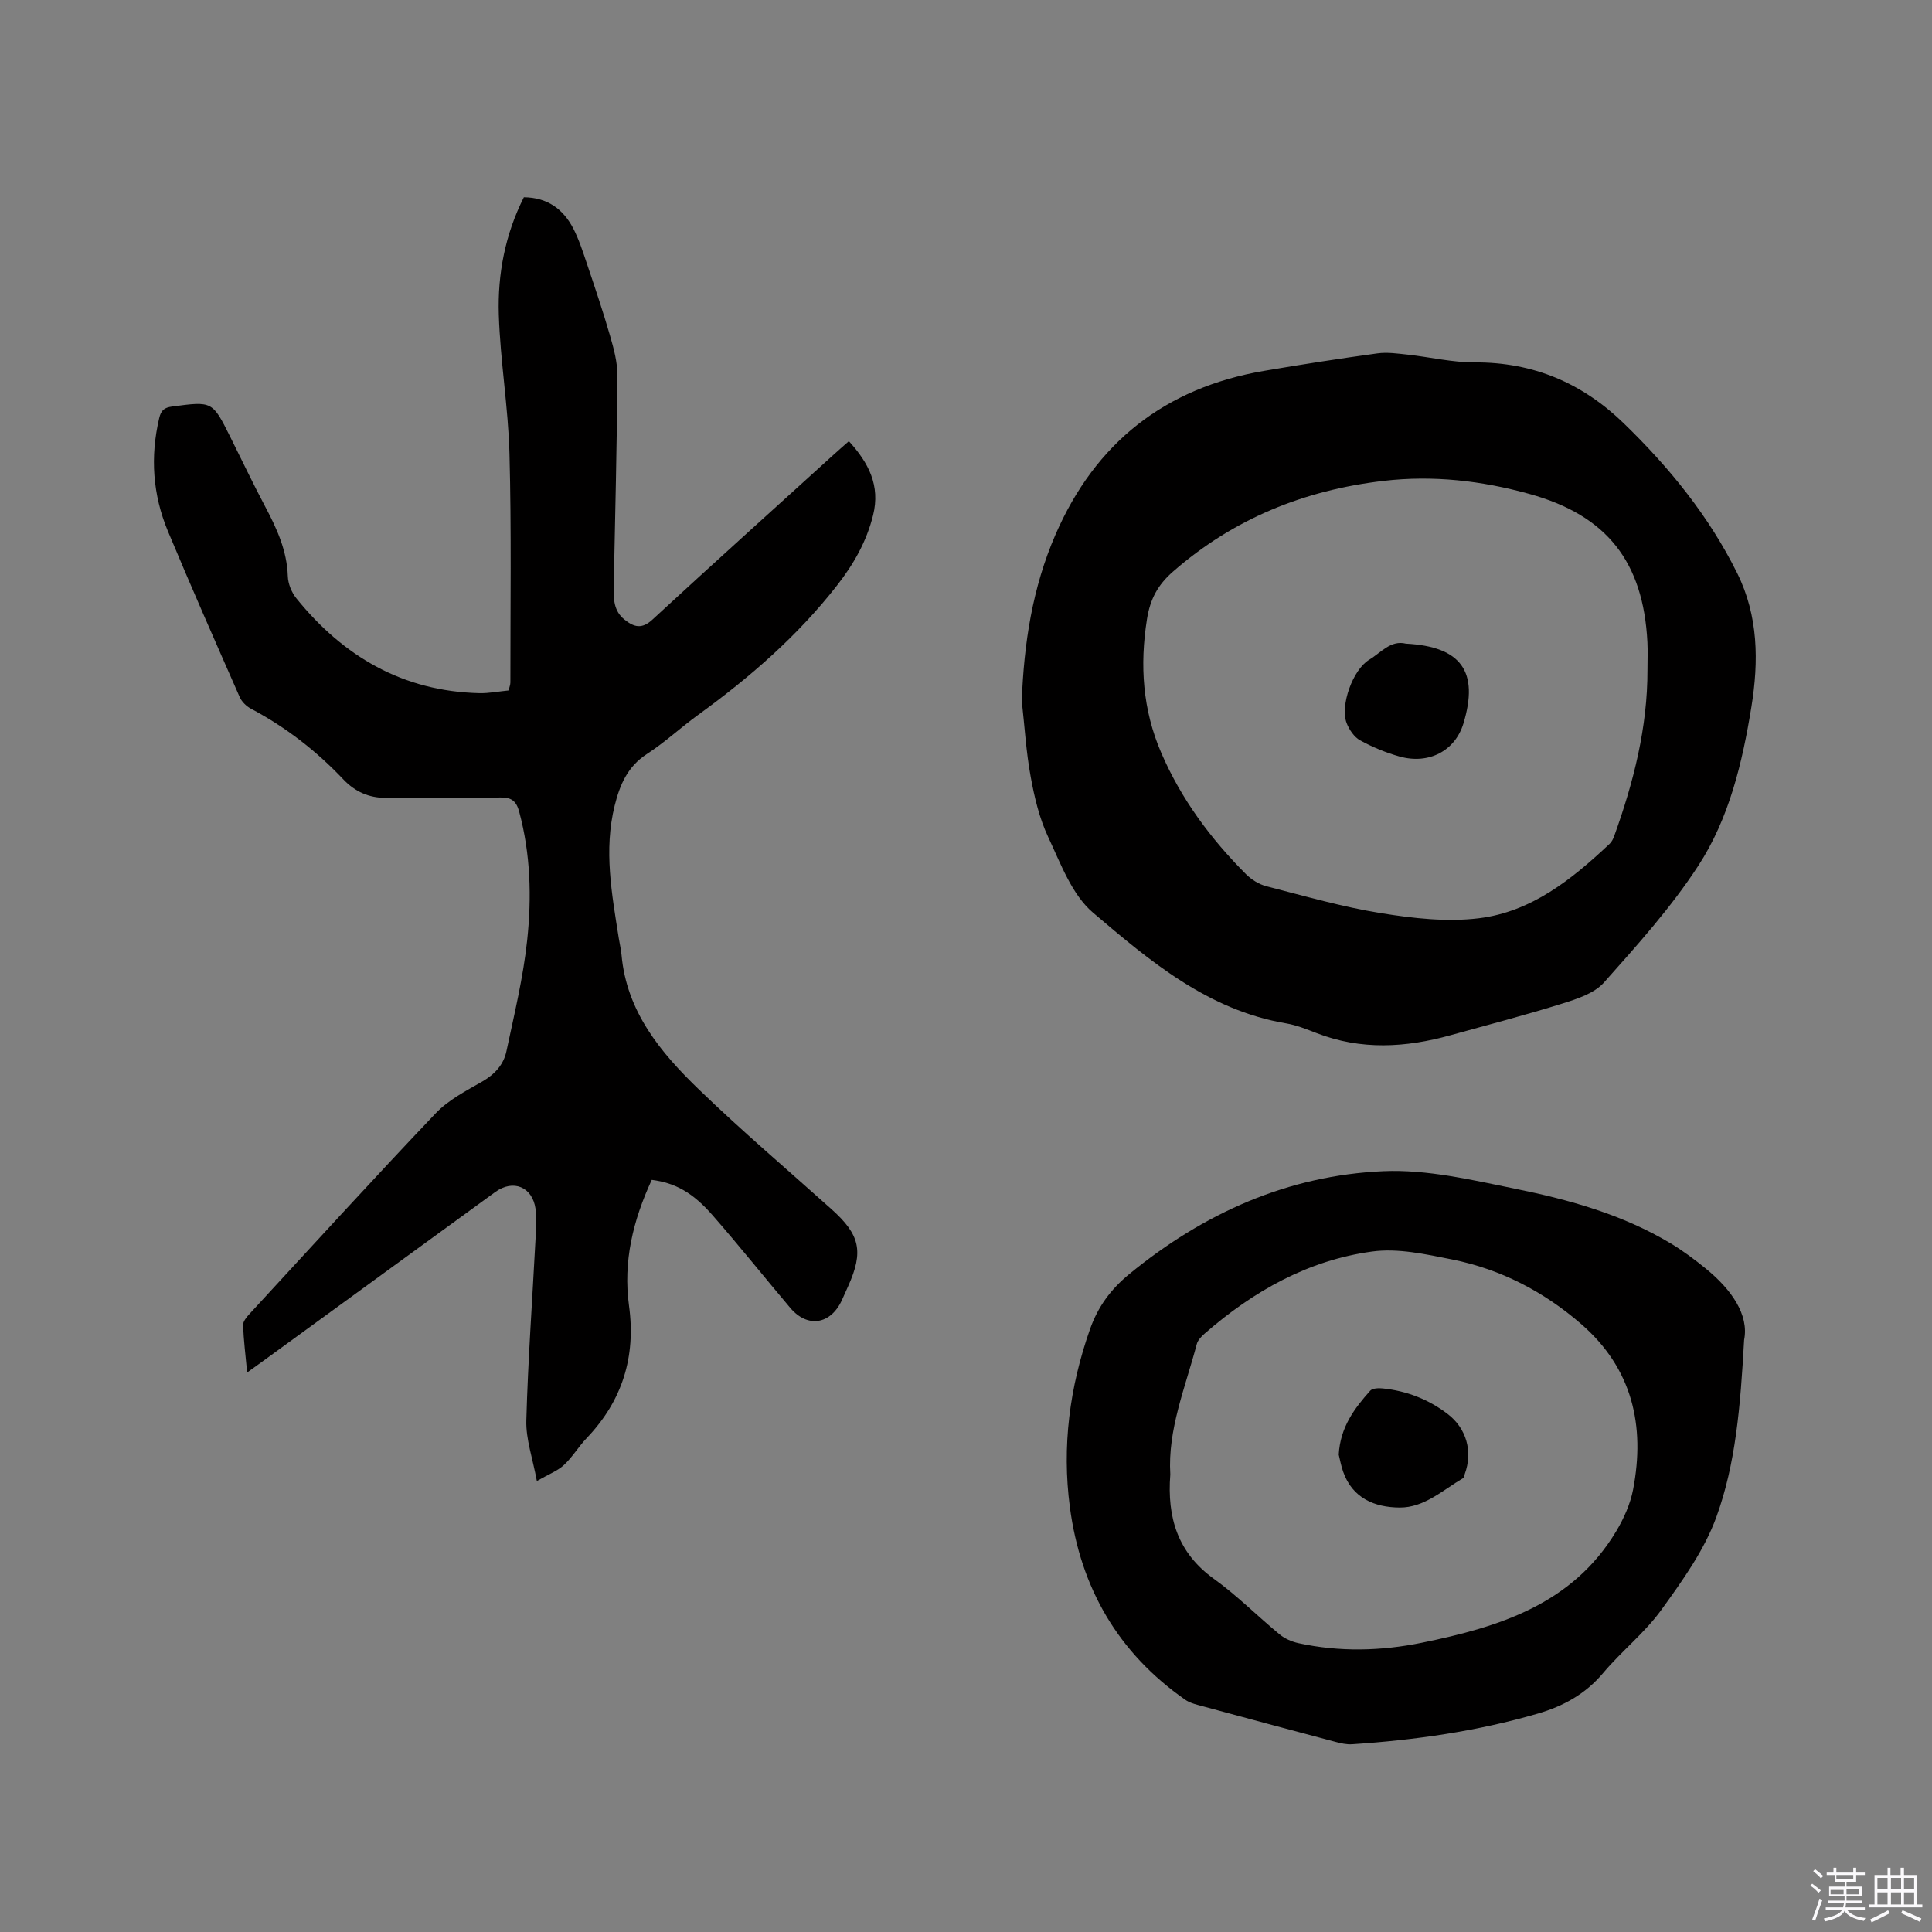
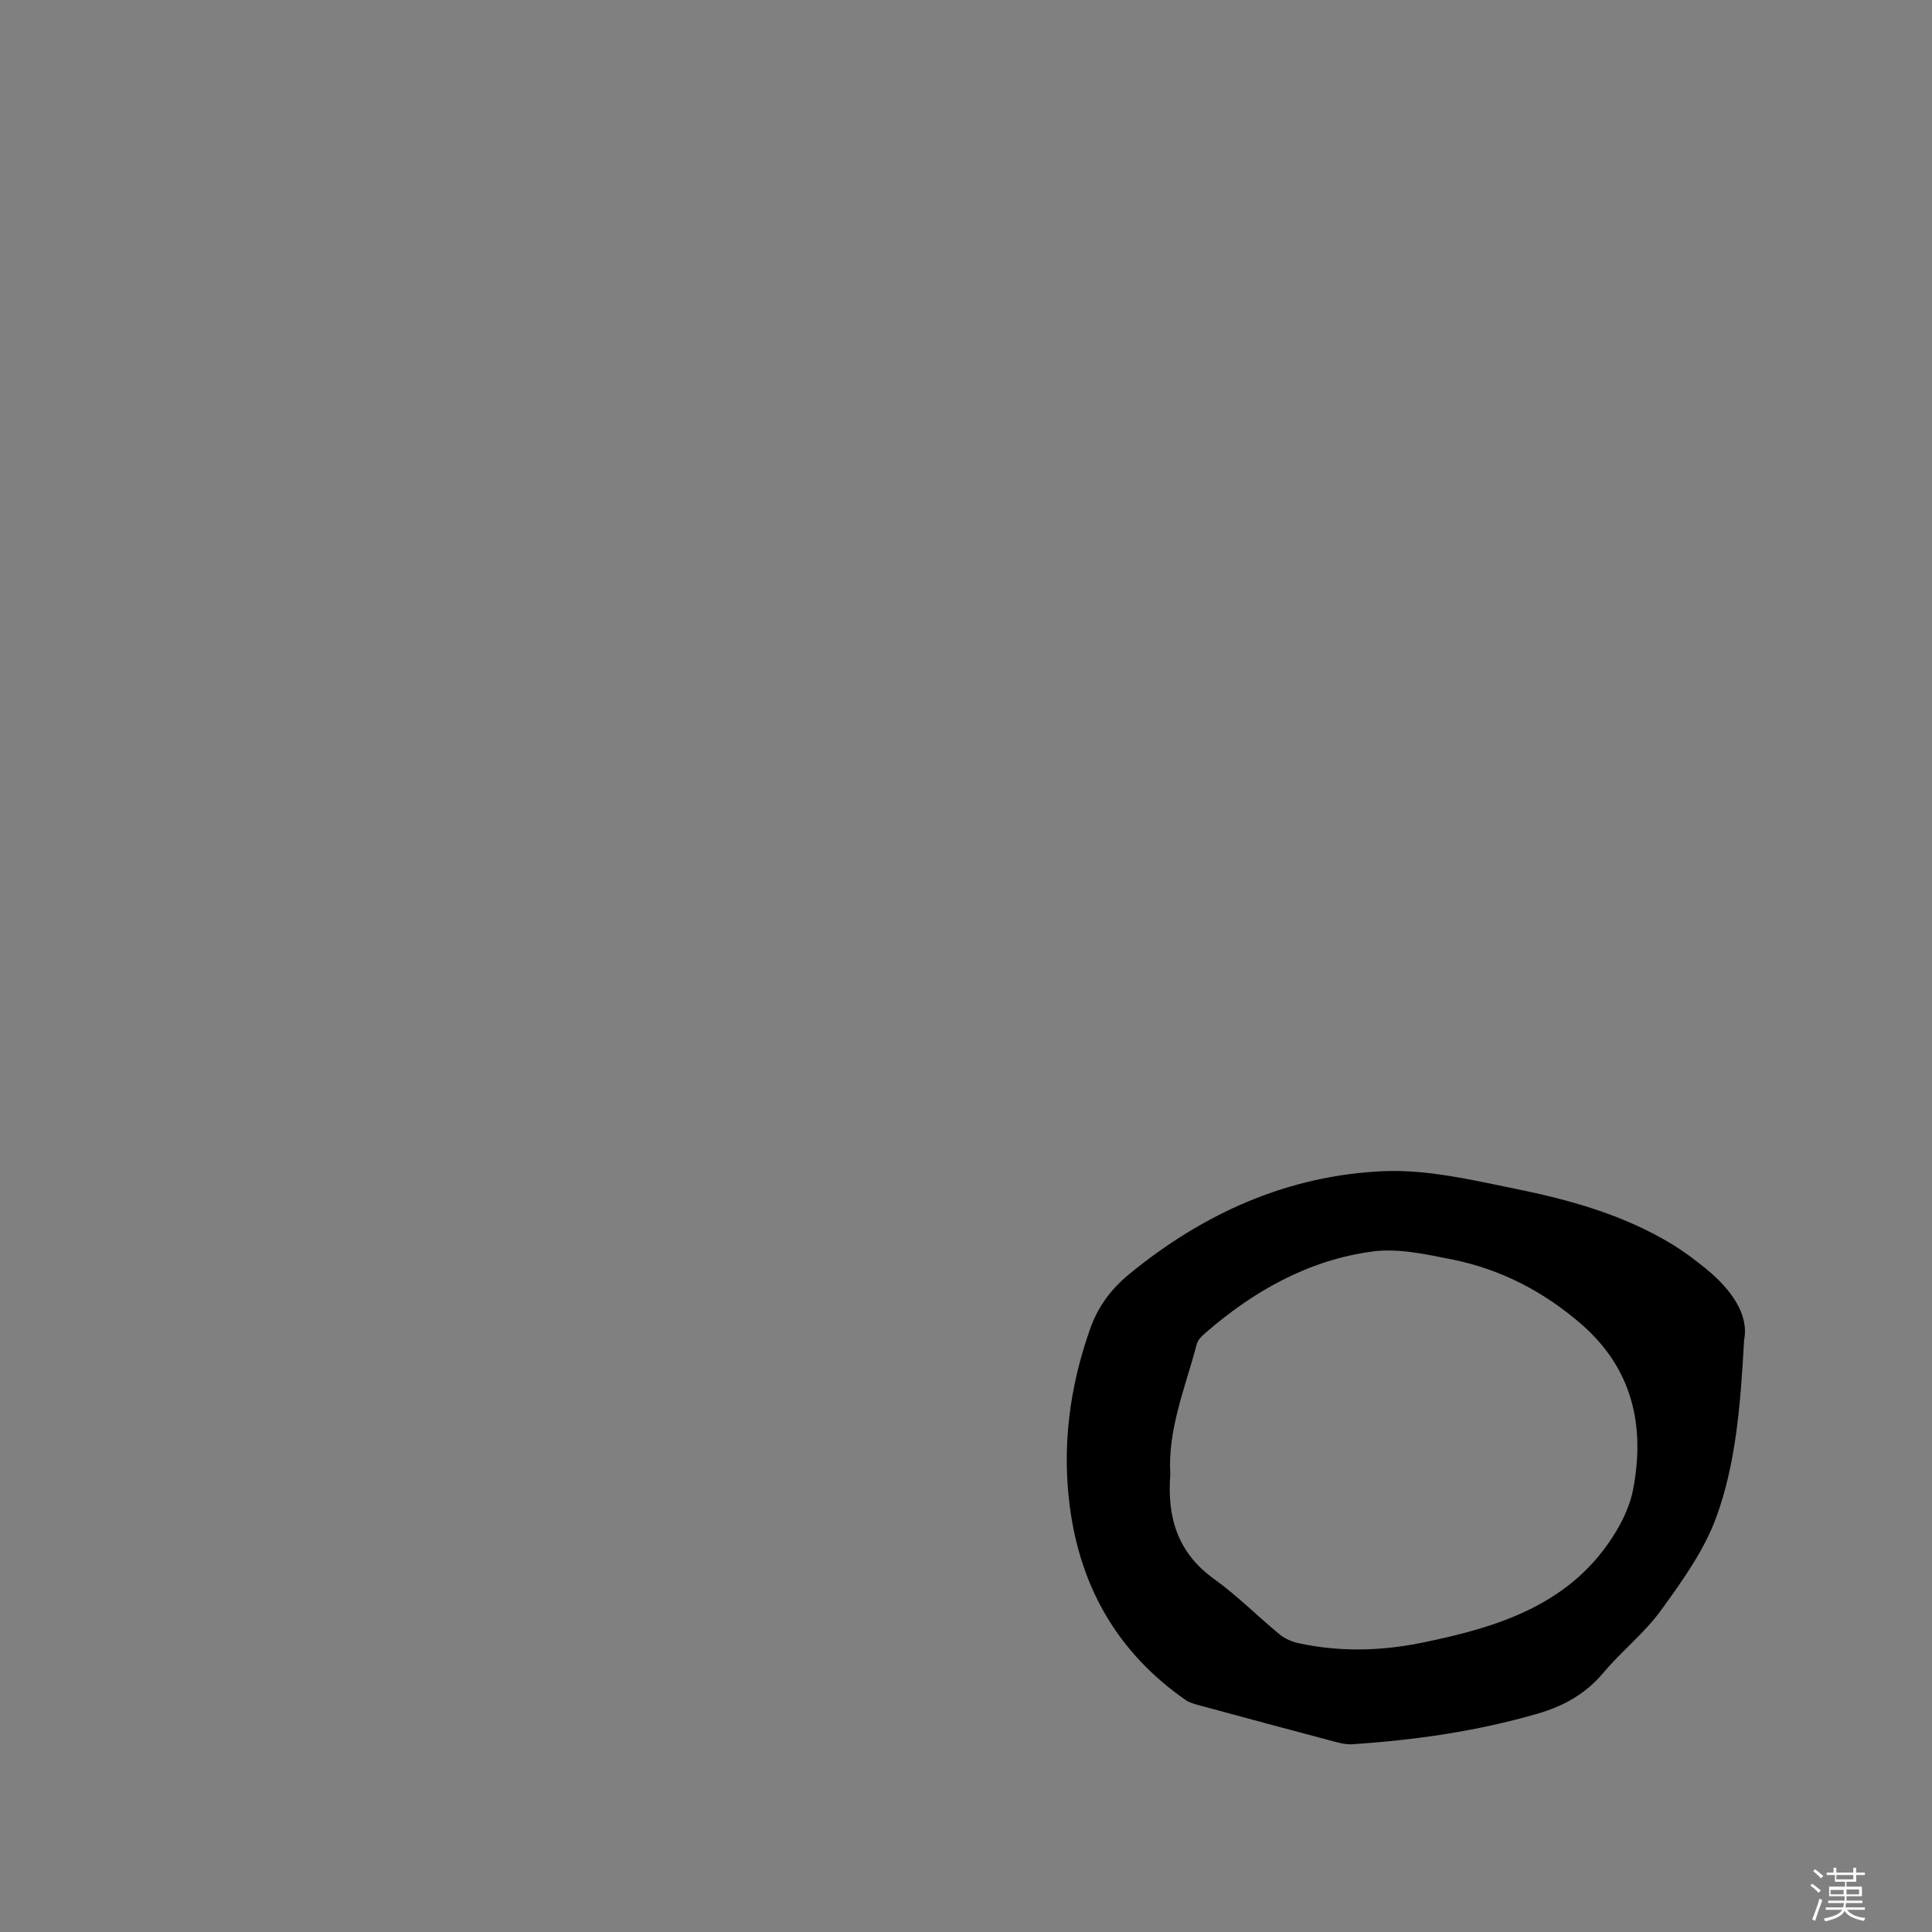
<svg xmlns="http://www.w3.org/2000/svg" enable-background="new 0 0 400 400" viewBox="0 0 400 400">
  <rect x="0" y="0" width="400" height="400" fill="#808080" stroke="none" />
  <path d="m374.8 390.4.4-.4c.7.5 1.3 1 1.8 1.4l-.5.5c-.5-.6-1.1-1.1-1.7-1.5zm1 7.3-.6-.3c.5-1.4 1.1-2.8 1.5-4.3.2.1.4.2.6.3-.5 1.3-1 2.8-1.5 4.3zm-.4-10.3.4-.4c.4.3 1 .8 1.7 1.4l-.5.5c-.4-.5-1-1-1.6-1.5zm2.5.3h1.7v-1h.6v1h3.5v-1h.6v1h1.8v.5h-1.8v1.4h-2v1h3.2v2h-3.2v.9h3.3v.5h-3.4c0 .3-.1.6-.1.9h4v.5h-3.7c.7.9 1.9 1.5 3.8 1.7-.1.2-.2.4-.3.6-2.1-.4-3.5-1.1-4-2.1-.4 1-1.8 1.7-4 2.2-.1-.2-.2-.4-.3-.6 2.1-.4 3.4-1 3.8-1.8h-3.4v-.5h3.6c.1-.3.1-.6.2-.9h-3.3v-.5h3.4c0-.3 0-.6 0-.9h-3.2v-2h3.3v-1h-2.1v-1.4h-1.7v-.5zm1.1 3.5v1h2.7c0-.3 0-.4 0-.4 0-.1 0-.2 0-.2 0-.1 0-.2 0-.3h-2.7zm1.2-3v.9h3.5v-.9zm4.7 3h-2.6v.6.4h2.6z" fill="#fbfafc" />
-   <path d="m393.6 386.7h.6v1.5h2.7v6.1h1.1v.6h-11v-.6h1.1v-6.1h2.7v-1.5h.6v1.5h2.1v-1.5zm-2.7 8.8.4.6c-1.2.6-2.5 1.3-3.8 1.9-.1-.2-.2-.4-.3-.6 1.2-.6 2.5-1.2 3.7-1.9zm-2.2-6.7v2.4h2.1v-2.4zm0 3v2.5h2.1v-2.5zm2.8-3v2.4h2.1v-2.4zm0 3v2.5h2.1v-2.5zm6 6.1c-1.4-.7-2.7-1.3-3.9-1.8l.3-.6c1.5.6 2.7 1.2 3.9 1.7zm-1.2-9.1h-2.1v2.4h2.1zm-2.1 3v2.5h2.1v-2.5z" fill="#fbfafc" />
  <g fill="#010000">
-     <path d="m134.94 244.28c-3.88 8.38-5.96 16.95-4.71 26.05 1.45 10.58-1.38 19.69-8.77 27.42-1.67 1.75-2.94 3.92-4.7 5.56-1.3 1.21-3.11 1.88-5.61 3.32-.88-4.76-2.29-8.67-2.18-12.54.34-12.5 1.25-24.98 1.9-37.47.11-2.11.31-4.26.01-6.33-.65-4.59-4.64-6.19-8.35-3.49-16.03 11.67-32.05 23.33-48.08 35-.92.67-1.86 1.34-3.28 2.36-.34-3.62-.73-6.7-.84-9.8-.03-.78.75-1.7 1.36-2.36 12.79-13.88 25.51-27.83 38.52-41.51 2.63-2.77 6.29-4.65 9.67-6.59 2.58-1.49 4.39-3.5 4.97-6.25 1.62-7.64 3.48-15.28 4.3-23.03.94-8.85.7-17.79-1.65-26.53-.57-2.14-1.51-3.04-3.92-2.98-7.93.19-15.87.13-23.8.08-3.41-.02-6.26-1.26-8.7-3.83-5.57-5.88-11.91-10.81-19.1-14.62-.95-.5-1.91-1.43-2.34-2.39-5.03-11.43-10.07-22.86-14.88-34.38-3.14-7.54-3.69-15.38-1.8-23.39.38-1.62 1.02-2.19 2.68-2.41 8.32-1.1 8.32-1.16 12.04 6.3 2.41 4.83 4.73 9.71 7.26 14.48 2.4 4.52 4.47 9.07 4.65 14.34.05 1.57.78 3.37 1.78 4.6 9.74 12.05 22.07 19.24 37.86 19.62 1.99.05 3.99-.36 6.06-.56.16-.66.38-1.16.38-1.65-.01-15.79.23-31.58-.19-47.36-.25-9.62-1.91-19.2-2.21-28.82-.26-8.39 1.32-16.62 5.19-24.28 4.9.05 8.17 2.47 10.25 6.5 1.15 2.24 1.94 4.69 2.75 7.09 1.68 5 3.38 10 4.84 15.07.78 2.7 1.55 5.53 1.53 8.3-.11 14.52-.47 29.04-.76 43.56-.05 2.58-.06 5.11 2.25 6.94 1.94 1.54 3.55 2.02 5.75-.01 12.39-11.44 24.93-22.72 37.41-34.05 1.01-.92 2.04-1.81 3.27-2.9 4.09 4.5 6.54 9.17 5.01 15.34-1.36 5.47-4.03 10.14-7.48 14.55-8.17 10.46-18.05 19.03-28.74 26.78-3.6 2.61-6.89 5.69-10.61 8.1-4.01 2.6-5.6 6.38-6.67 10.69-2.29 9.23-.58 18.33.85 27.44.18 1.15.46 2.29.57 3.45 1.05 11.79 8.12 20.25 16.08 27.93 8.85 8.54 18.23 16.52 27.39 24.73 5.92 5.3 6.68 8.75 3.46 15.92-.43.97-.86 1.93-1.3 2.9-2.32 5.07-7.12 5.84-10.69 1.62-5.34-6.31-10.5-12.79-15.94-19.01-4.22-4.9-7.93-6.89-12.74-7.5z" />
-     <path d="m211.55 145.13c.43-11.91 2.22-23.49 6.97-34.43 8.26-19.04 22.67-30.4 43.16-33.91 7.82-1.34 15.67-2.55 23.53-3.63 2.04-.28 4.19.05 6.28.27 4.63.51 9.24 1.62 13.86 1.6 12.12-.04 22.24 4.27 30.87 12.65 9.43 9.14 17.6 19.19 23.46 31.01 4.39 8.86 4.45 18.26 2.93 27.66-1.87 11.54-4.6 23.08-11.01 32.91-5.62 8.64-12.63 16.42-19.51 24.15-1.99 2.24-5.53 3.39-8.58 4.35-7.67 2.4-15.45 4.42-23.2 6.57-9.28 2.58-18.52 3.13-27.72-.44-2.07-.8-4.18-1.66-6.35-2.02-16.13-2.73-28.16-12.89-39.94-22.91-4.38-3.73-6.69-10.14-9.28-15.65-1.82-3.87-2.85-8.21-3.62-12.45-.96-5.18-1.26-10.48-1.85-15.73zm129.54-6.44c0-1.91.08-3.82-.01-5.72-.85-16.67-8.38-26.27-24.44-30.71-9.86-2.73-19.89-3.9-30.18-2.7-16.45 1.92-31.06 7.82-43.61 18.79-3.13 2.73-4.72 5.67-5.38 9.83-1.52 9.58-.89 18.79 2.96 27.7 4.12 9.56 10.22 17.78 17.54 25.11 1.13 1.13 2.7 2.11 4.24 2.5 7.89 2.03 15.75 4.29 23.77 5.58 6.63 1.07 13.57 1.85 20.17 1.05 10.93-1.32 19.34-8.1 27.14-15.45.43-.41.72-1.04.93-1.62 4-11.11 6.89-22.46 6.87-34.36z" />
    <path d="m361.1 277.43c-.77 13.91-1.76 25.66-5.73 36.61-2.5 6.91-7.04 13.22-11.41 19.27-3.45 4.77-8.24 8.54-12.05 13.07-3.65 4.35-8.25 6.87-13.52 8.4-12.56 3.66-25.43 5.49-38.46 6.35-1.13.07-2.31-.19-3.42-.49-9.51-2.52-19.01-5.07-28.51-7.65-.9-.24-1.85-.55-2.6-1.07-13.91-9.71-21.68-23.16-23.89-39.86-1.67-12.62-.06-24.87 4.17-36.88 1.65-4.68 4.33-8.28 8.12-11.39 15.35-12.6 32.84-20.45 52.65-21.31 9.03-.39 18.28 1.81 27.27 3.64 11.2 2.27 22.25 5.35 32.19 11.32 2.53 1.52 4.92 3.31 7.21 5.17 5.41 4.39 9.02 9.64 7.98 14.82zm-118.8 27.83c-.7 8.95 1.55 16.26 9.05 21.64 4.8 3.45 9.01 7.72 13.59 11.49 1.07.88 2.52 1.51 3.89 1.81 8.51 1.85 17.08 1.64 25.56-.09 15.93-3.25 31.14-7.94 40.22-23.07 1.58-2.64 2.92-5.63 3.5-8.62 2.55-13.27-.15-25.09-10.73-34.28-7.74-6.72-16.65-11.35-26.69-13.37-5.46-1.09-11.25-2.39-16.63-1.65-13.23 1.8-24.57 8.21-34.6 16.94-.69.6-1.46 1.38-1.68 2.22-2.37 8.98-6.05 17.7-5.48 26.98z" />
-     <path d="m291.08 133.26c11.48.59 15.16 5.82 11.9 16.55-1.71 5.61-7.11 8.52-13.21 6.82-2.82-.79-5.6-1.94-8.17-3.35-1.23-.67-2.26-2.2-2.79-3.56-1.4-3.64 1.27-11.08 4.67-13.13 2.44-1.47 4.46-4.12 7.6-3.33z" />
-     <path d="m277.17 301.17c.32-5.71 3.26-9.58 6.51-13.23.47-.53 1.75-.57 2.61-.48 4.94.51 9.44 2.25 13.39 5.26 3.95 3 5.29 7.81 3.58 12.47-.11.3-.15.73-.37.86-4.19 2.47-8.04 6.12-13.13 6.07-5.14-.04-9.77-1.92-11.69-7.46-.44-1.27-.68-2.62-.9-3.49z" />
+     <path d="m277.17 301.17z" />
  </g>
</svg>